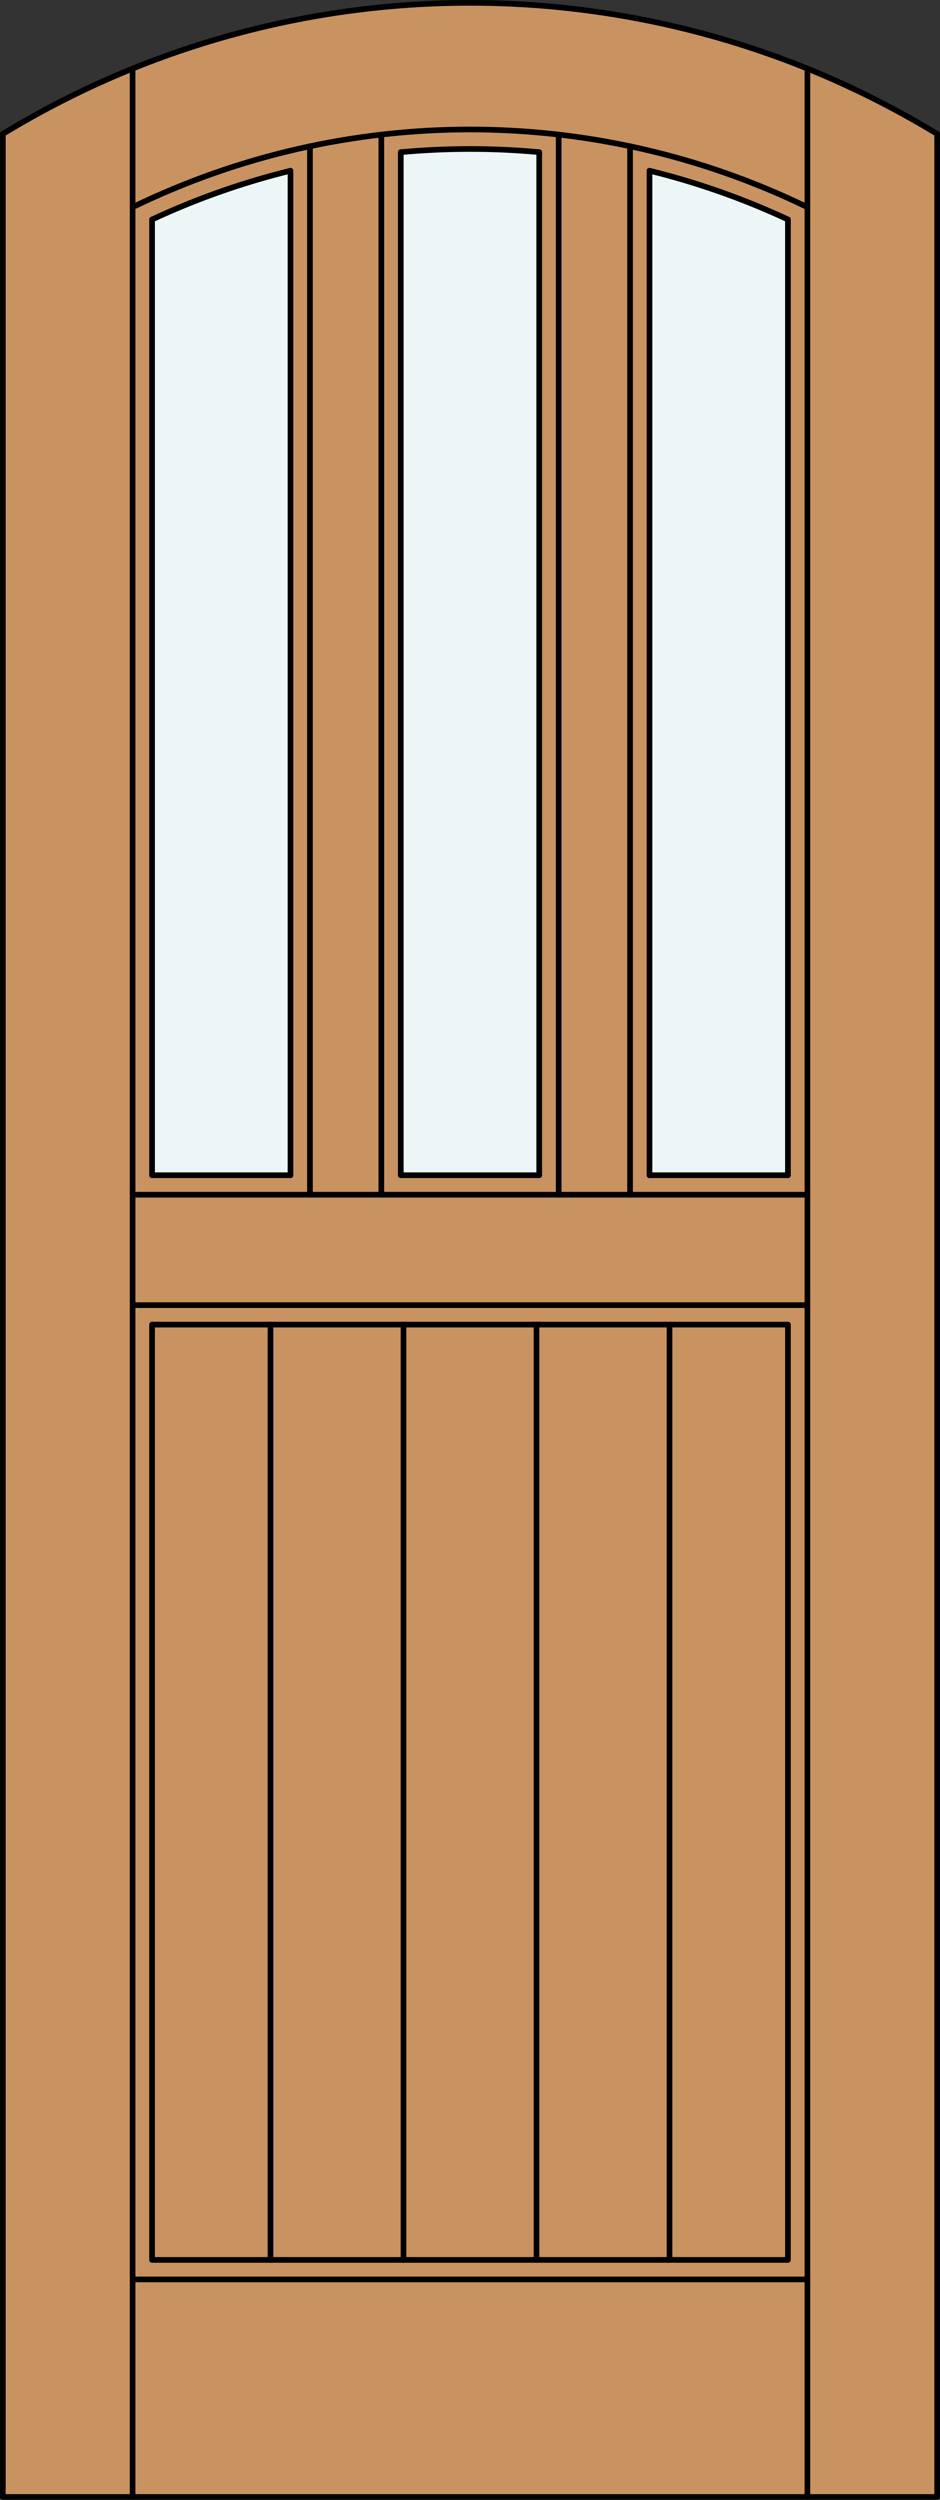
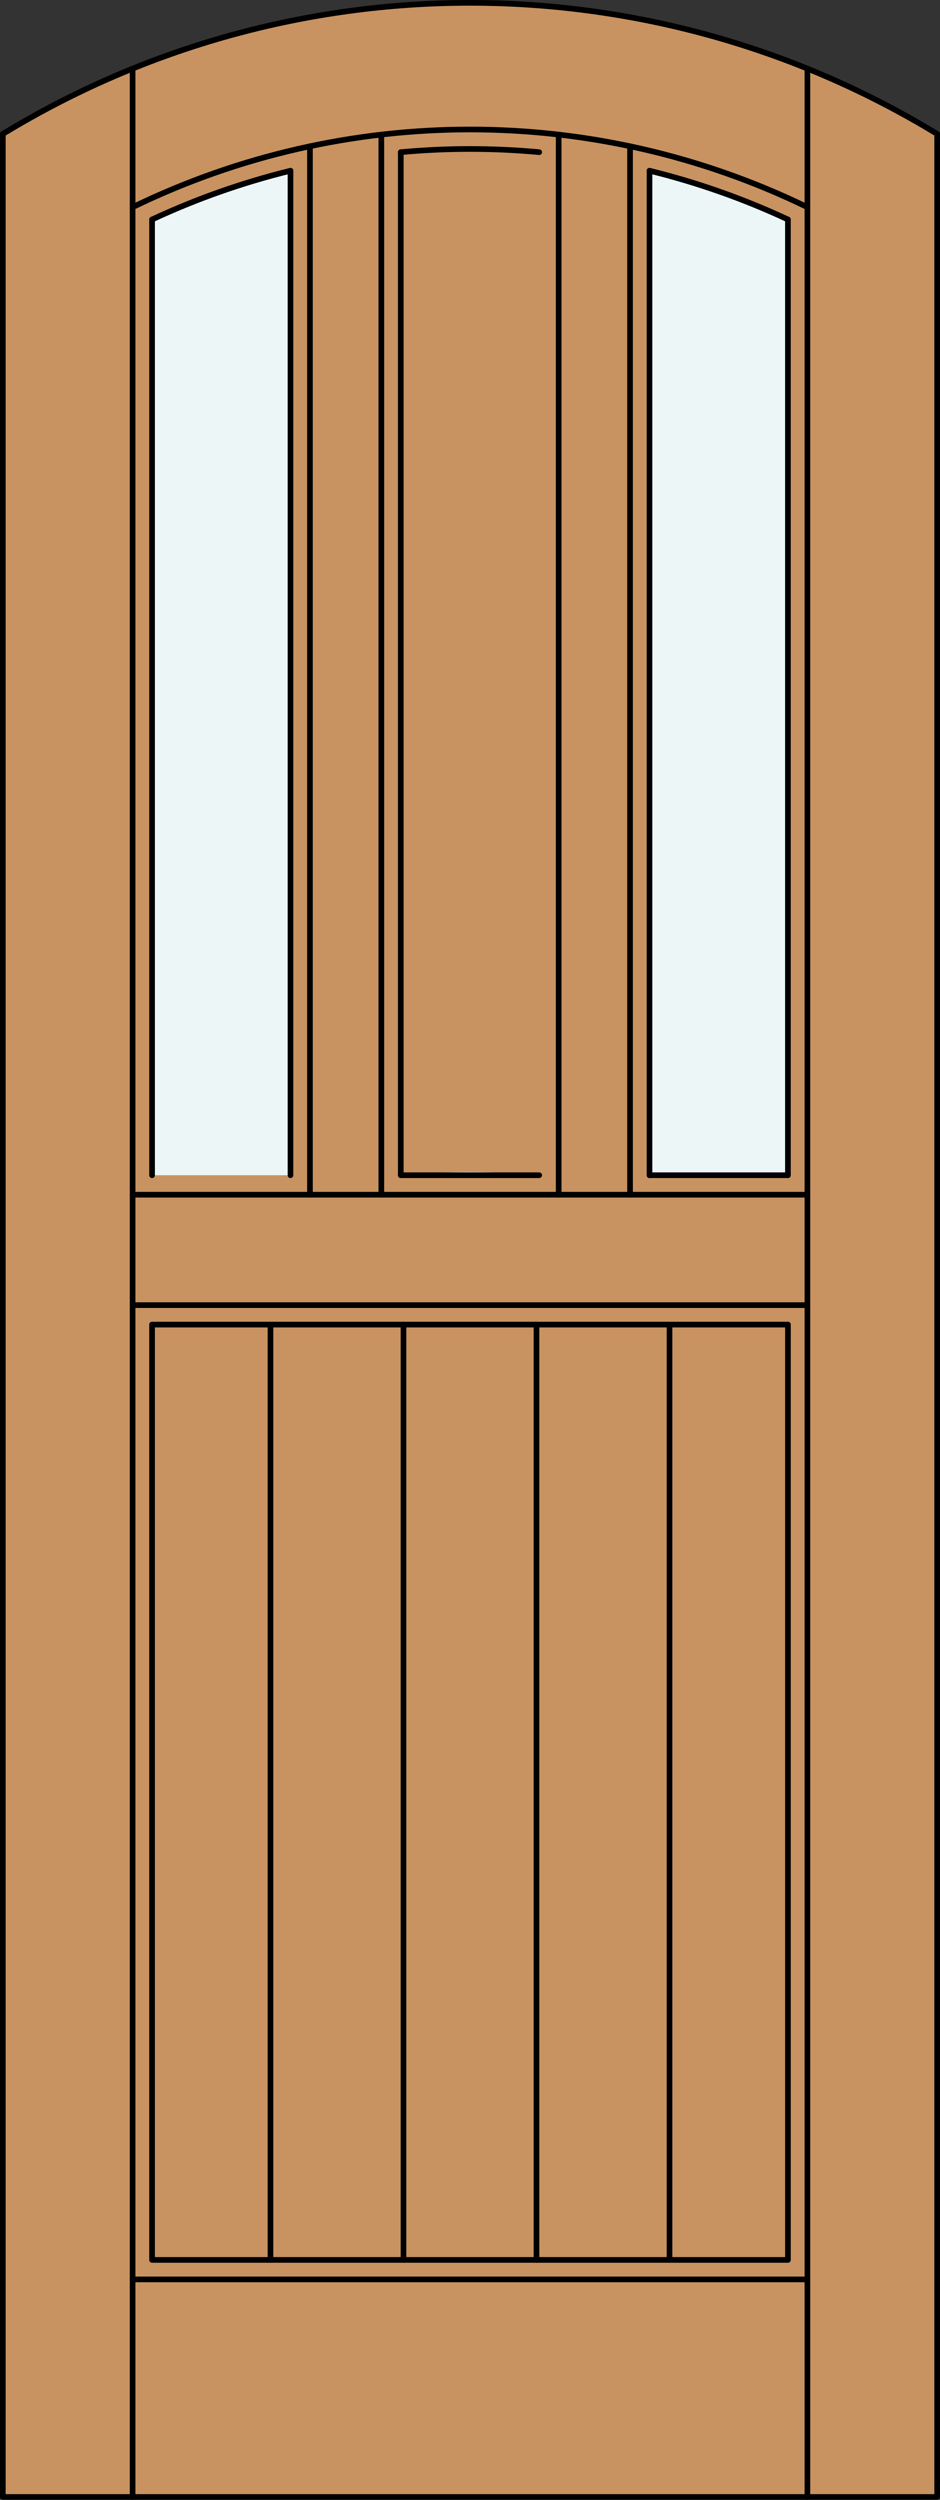
<svg xmlns="http://www.w3.org/2000/svg" version="1.1" x="0px" y="0px" width="83.012px" height="220.531px" viewBox="0 0 83.012 220.531" style="enable-background:new 0 0 83.012 220.531;" xml:space="preserve">
  <rect x="0" y="0" width="83.012" height="220.531" fill="#333333" stroke="none" />
  <style type="text/css">

	.st0{fill:#EDF6F6;}
	.st1{fill:#C89361;}
	.st2{fill:none;stroke:#000000;stroke-width:0.5;stroke-linecap:round;stroke-linejoin:round;}

</style>
  <g id="DOOR_FILL">
    <path class="st1" d="M0.25,11.816c25.342-15.422,57.17-15.422,82.512,0v208.465H0.25V11.816z" />
  </g>
  <g id="GLASS">
    <path class="st0" d="M69.583,103.676H57.359V15.061c4.205,1.032,8.299,2.474,12.224,4.303V103.676z" />
-     <path class="st0" d="M47.618,103.676H35.394V13.424c4.066-0.375,8.158-0.375,12.224,0V103.676z" />
+     <path class="st0" d="M47.618,103.676H35.394c4.066-0.375,8.158-0.375,12.224,0V103.676z" />
    <path class="st0" d="M25.653,103.676H13.429V19.363c3.925-1.829,8.019-3.271,12.224-4.303V103.676z" />
  </g>
  <g id="_x31_">
    <polyline class="st2" points="0.25,11.816 0.25,220.281 82.762,220.281 82.762,11.816  " />
    <line class="st2" x1="11.71" y1="220.281" x2="11.71" y2="6.056" />
    <line class="st2" x1="71.302" y1="220.281" x2="71.302" y2="6.056" />
    <line class="st2" x1="69.583" y1="19.363" x2="69.583" y2="103.676" />
    <polyline class="st2" points="69.583,116.855 69.583,199.367 13.429,199.367 13.429,116.855  " />
    <line class="st2" x1="13.429" y1="103.676" x2="13.429" y2="19.363" />
    <path class="st2" d="M82.762,11.816C57.42-3.605,25.592-3.605,0.25,11.816" />
    <path class="st2" d="M71.302,18.277c-18.813-9.139-40.779-9.139-59.592,0" />
    <path class="st2" d="M69.583,19.363c-3.925-1.829-8.019-3.271-12.224-4.303" />
    <path class="st2" d="M47.618,13.424c-4.066-0.375-8.158-0.375-12.224,0" />
    <path class="st2" d="M25.653,15.061c-4.205,1.032-8.299,2.474-12.224,4.303" />
    <line class="st2" x1="71.302" y1="201.086" x2="11.71" y2="201.086" />
    <line class="st2" x1="11.71" y1="105.396" x2="71.302" y2="105.396" />
-     <line class="st2" x1="13.429" y1="103.676" x2="25.653" y2="103.676" />
    <line class="st2" x1="35.394" y1="13.424" x2="35.394" y2="103.676" />
    <line class="st2" x1="69.583" y1="103.676" x2="57.359" y2="103.676" />
    <line class="st2" x1="55.64" y1="105.396" x2="55.64" y2="12.904" />
    <line class="st2" x1="11.71" y1="115.136" x2="71.302" y2="115.136" />
    <line class="st2" x1="25.653" y1="103.676" x2="25.653" y2="15.061" />
-     <line class="st2" x1="47.618" y1="103.676" x2="47.618" y2="13.424" />
    <line class="st2" x1="49.337" y1="105.396" x2="49.337" y2="11.874" />
    <line class="st2" x1="57.359" y1="103.676" x2="57.359" y2="15.061" />
    <line class="st2" x1="27.372" y1="105.396" x2="27.372" y2="12.904" />
    <line class="st2" x1="35.394" y1="103.676" x2="47.618" y2="103.676" />
    <line class="st2" x1="13.429" y1="116.855" x2="69.583" y2="116.855" />
    <line class="st2" x1="33.675" y1="11.874" x2="33.675" y2="105.396" />
    <line class="st2" x1="35.633" y1="199.367" x2="35.633" y2="116.855" />
    <line class="st2" x1="23.886" y1="199.367" x2="23.886" y2="116.855" />
    <line class="st2" x1="47.379" y1="199.367" x2="47.379" y2="116.855" />
    <line class="st2" x1="59.125" y1="199.367" x2="59.125" y2="116.855" />
  </g>
  <g id="_x30_">
</g>
  <g id="Layer_1">
</g>
</svg>